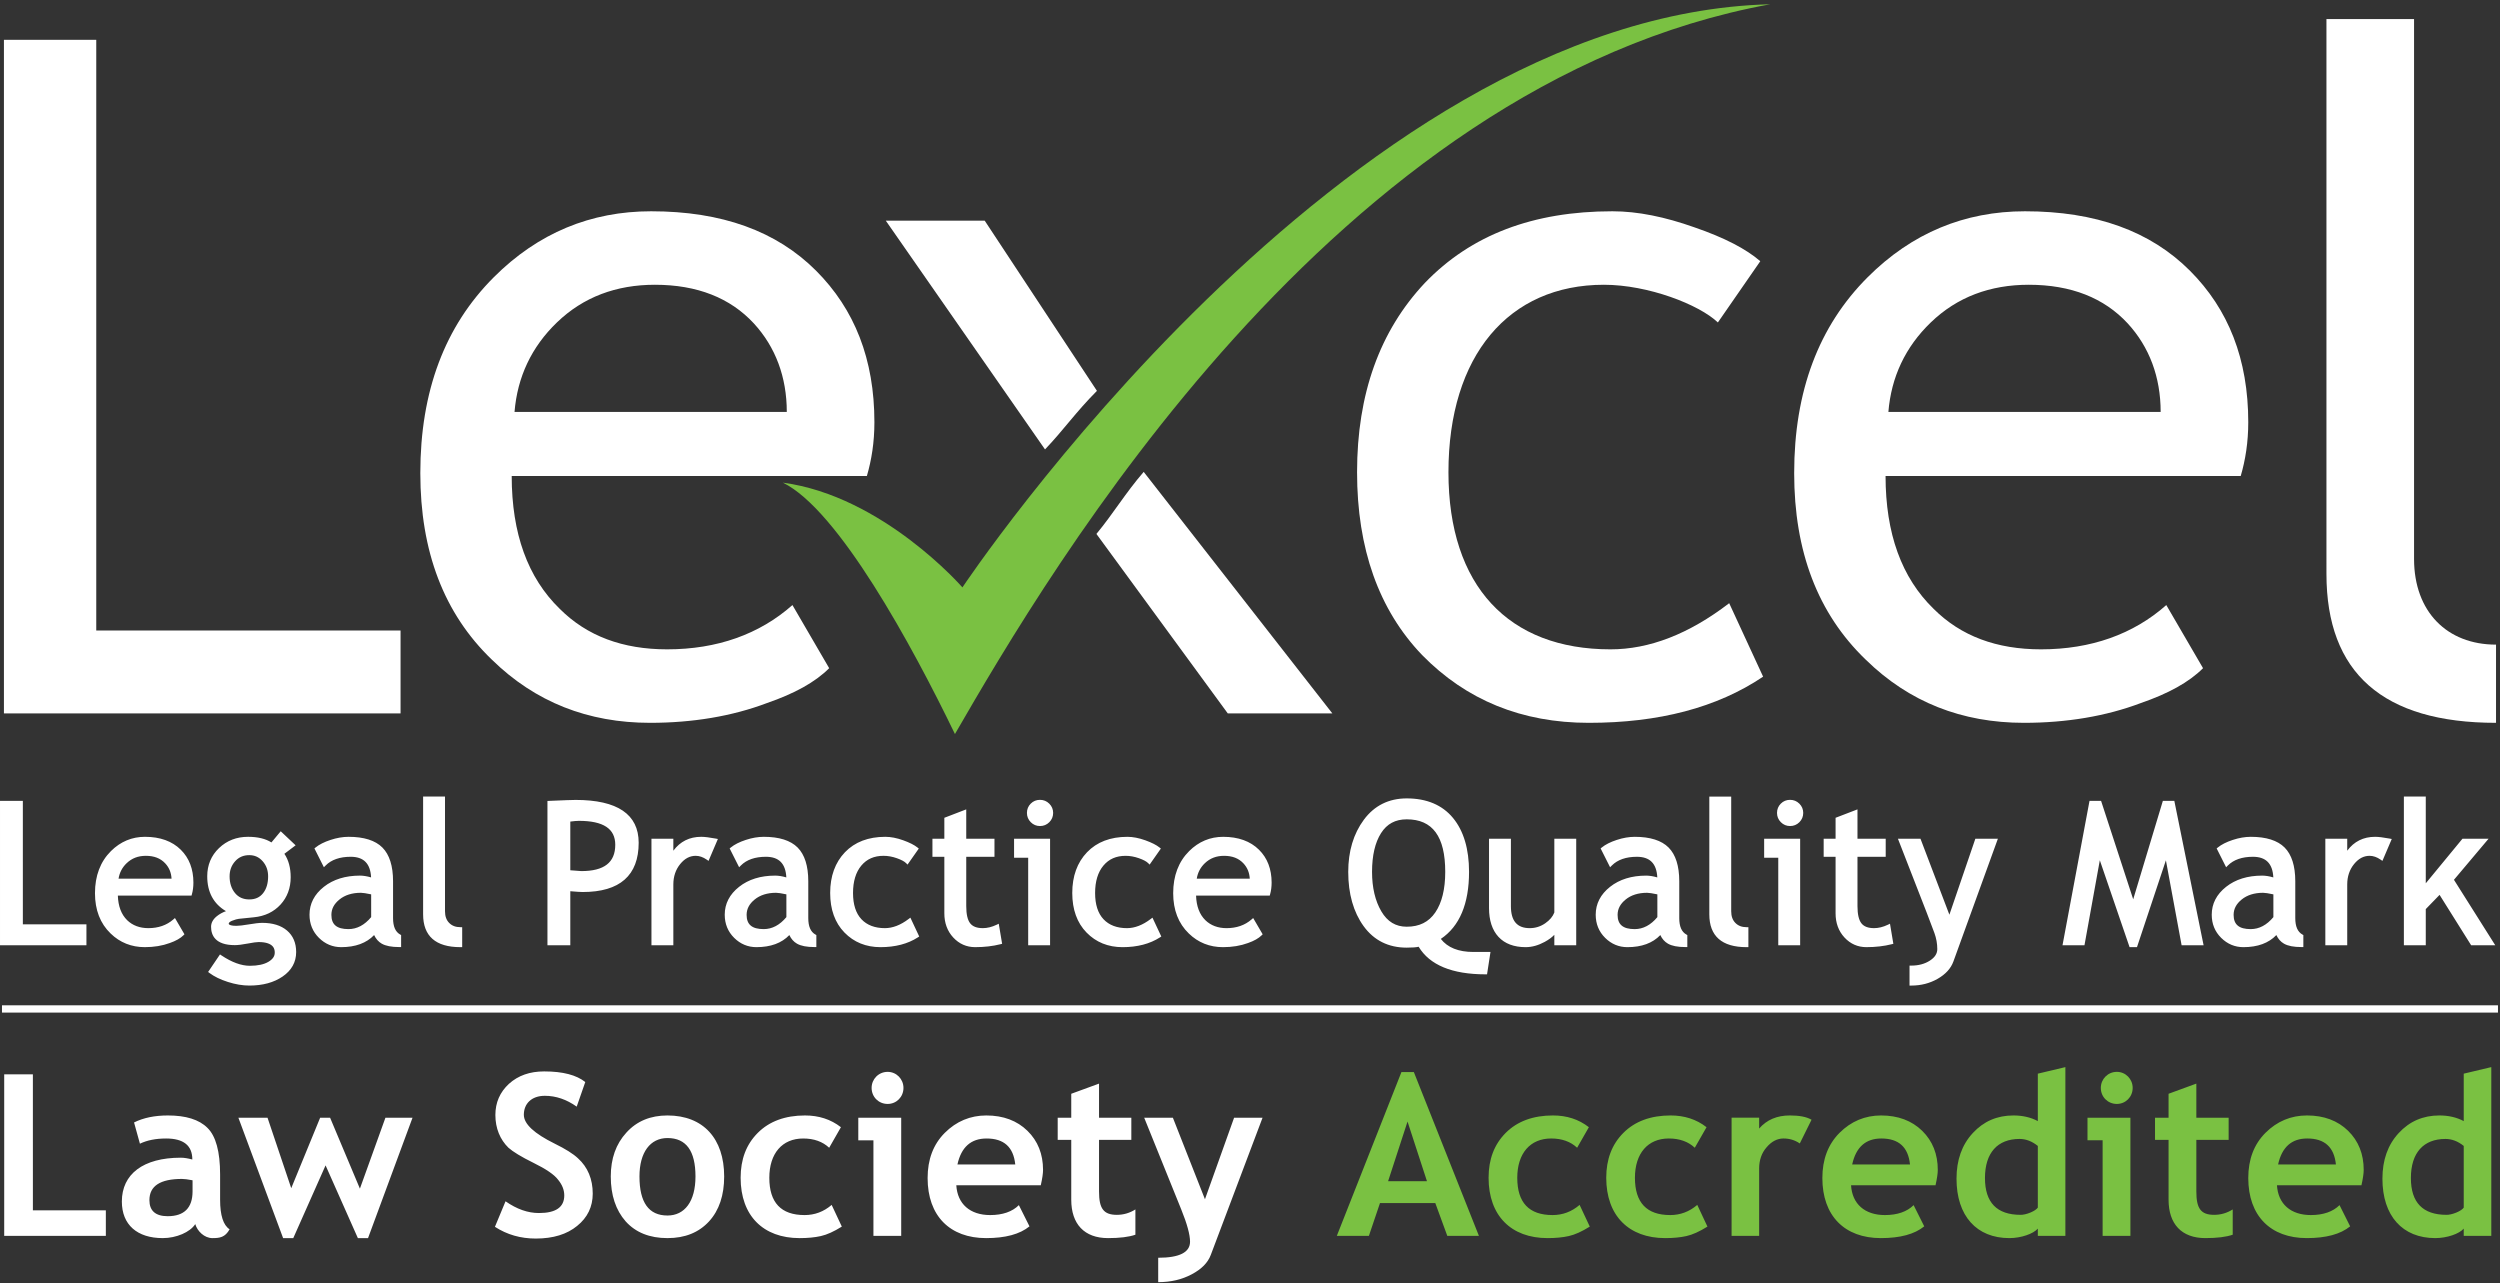
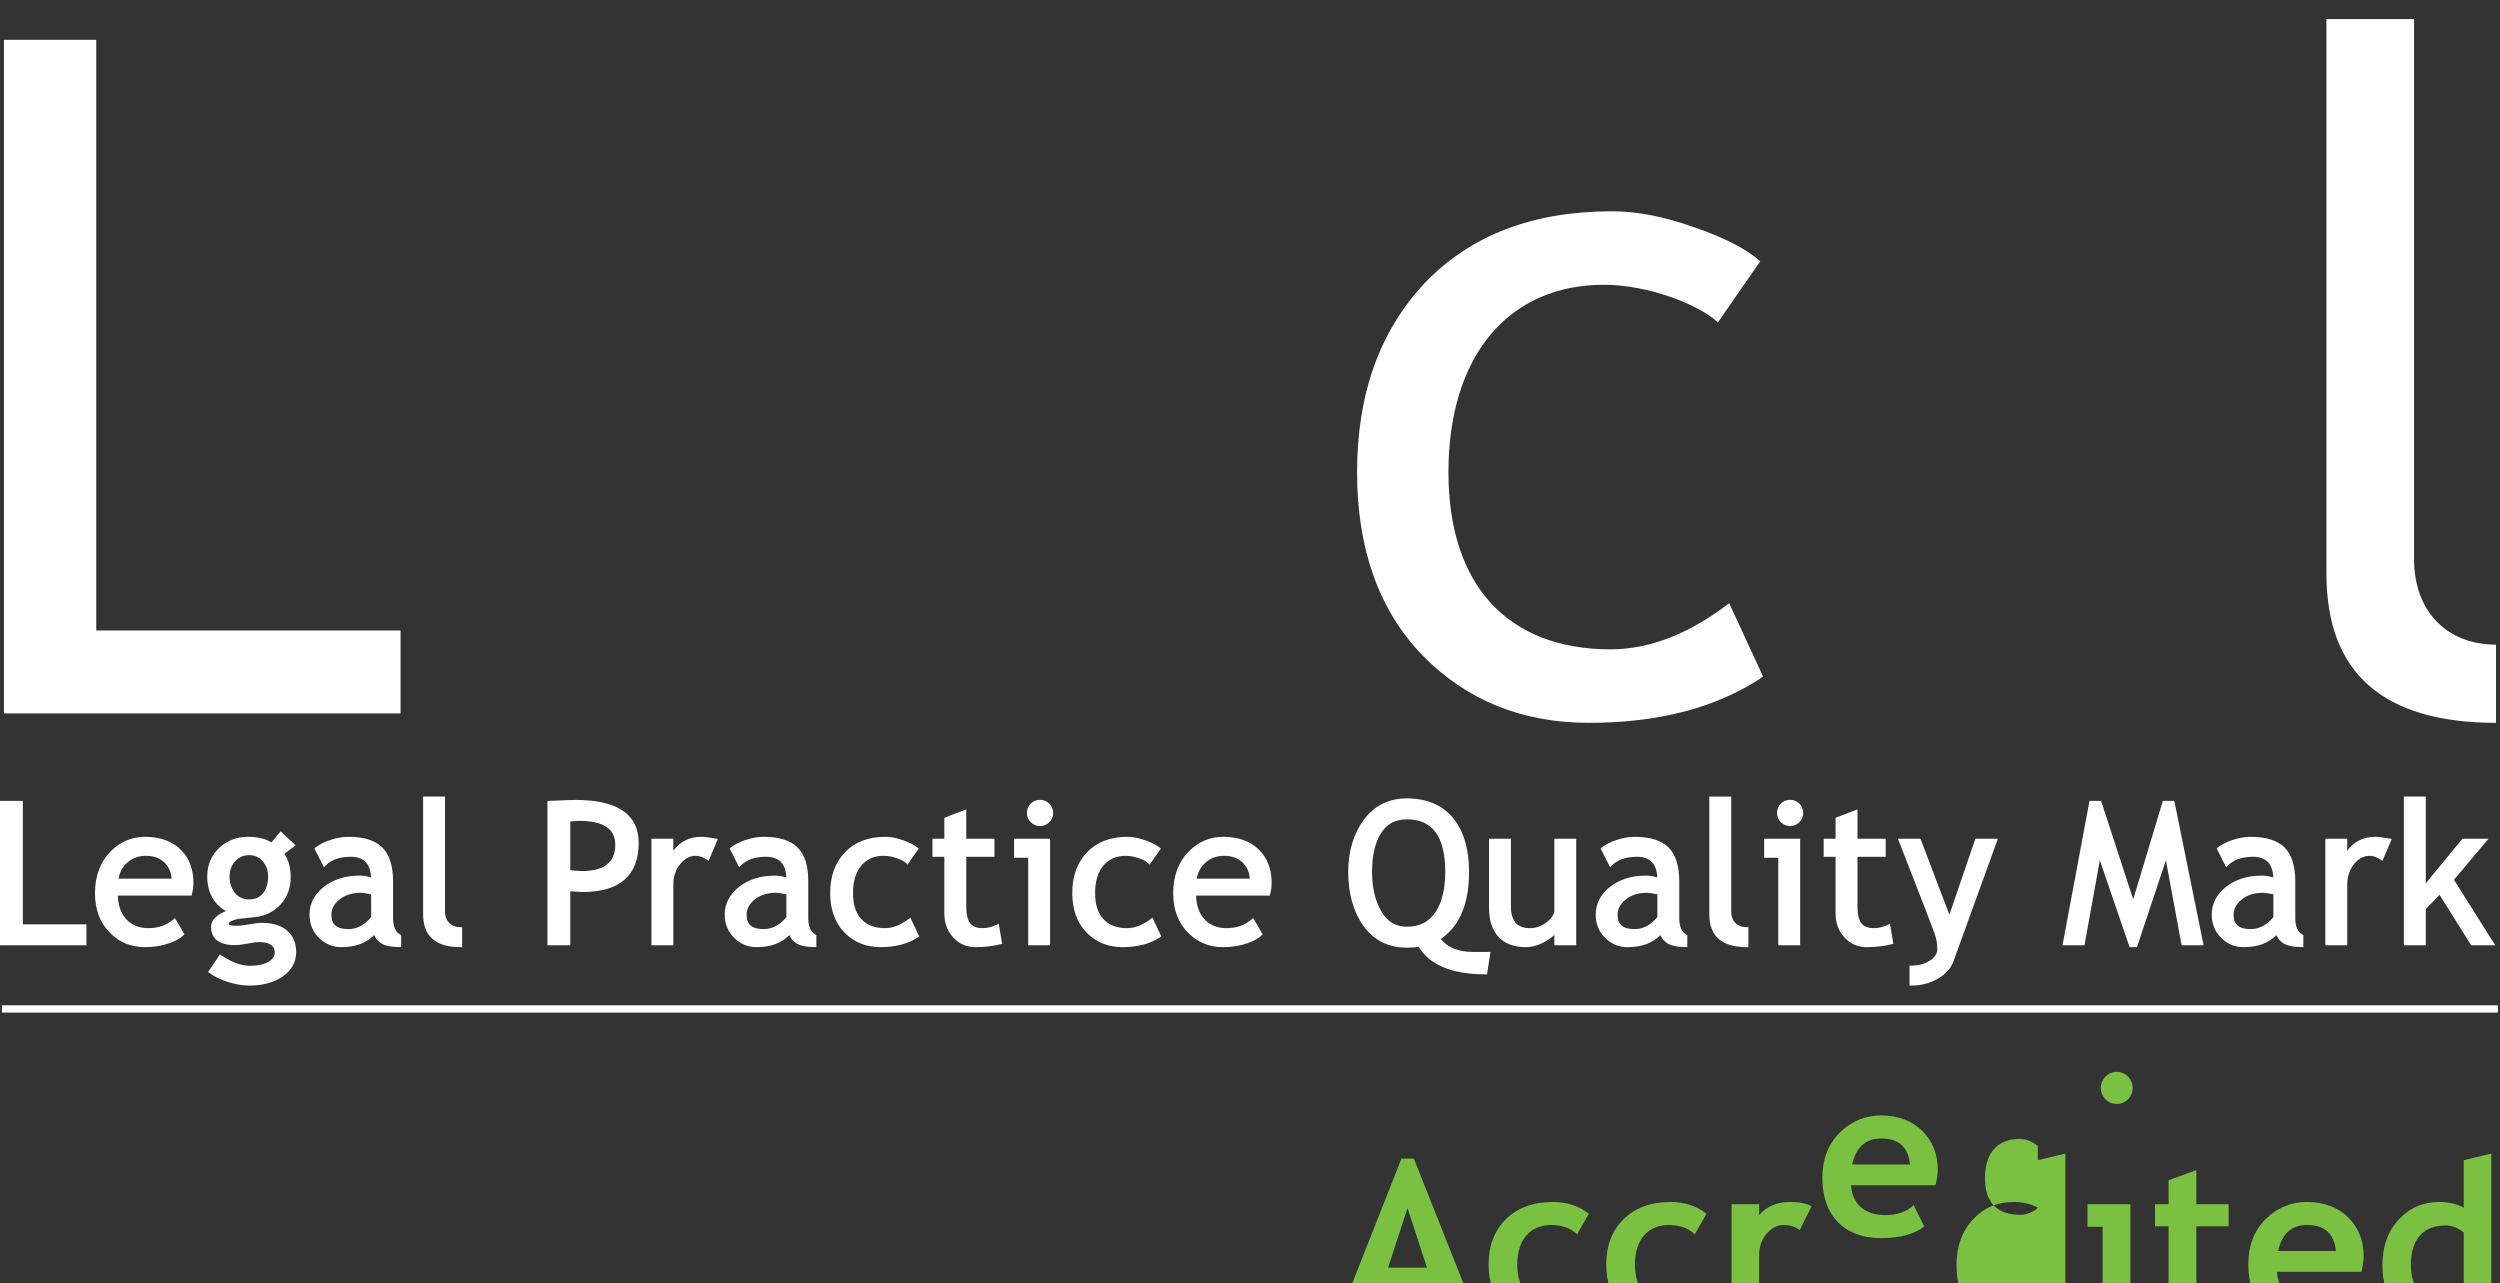
<svg xmlns="http://www.w3.org/2000/svg" clip-rule="evenodd" fill-rule="evenodd" stroke-linejoin="round" stroke-miterlimit="1.414" viewBox="0 0 1430 734">
  <rect x="0" y="0" width="1430" height="734" fill="#333333" stroke="none" />
  <g fill-rule="nonzero" transform="scale(4.167)">
    <g fill="#fff">
      <path d="m.54 97.929v-92.463h12.673v81.083h41.77v11.38z" />
-       <path d="m76.448 44.262c-3.491 3.362-5.431 7.5-5.82 12.285h37.374c0-4.785-1.552-8.923-4.526-12.156-3.233-3.492-7.76-5.302-13.579-5.302-5.302 0-9.828 1.681-13.449 5.173zm-6.207 21.078c0 7.889 2.198 13.967 6.595 18.234 3.75 3.75 8.664 5.561 14.742 5.561 6.854 0 12.674-2.069 17.2-6.078l5.043 8.665c-1.939 1.939-4.784 3.491-8.535 4.784-4.785 1.81-10.216 2.716-16.036 2.716-8.535 0-15.776-2.845-21.725-8.664-6.595-6.337-9.828-14.872-9.828-25.605 0-11.251 3.362-20.174 10.087-26.899 6.077-6.077 13.319-9.052 21.596-9.052 9.699 0 17.2 2.716 22.631 8.147 5.302 5.302 8.018 12.156 8.018 20.82 0 2.716-.388 5.173-1.035 7.371z" />
      <path d="m235.812 44.262c-2.585-2.457-9.569-5.173-15.647-5.173-13.062 0-21.338 9.699-21.338 25.734 0 15.648 8.276 24.312 22.243 24.312 5.302 0 10.734-2.069 16.294-6.336l4.656 10.086c-6.336 4.267-14.354 6.337-23.924 6.337-9.182 0-16.812-3.104-22.889-9.311-5.949-6.208-8.924-14.613-8.924-25.088 0-10.733 3.105-19.398 9.312-25.993 6.337-6.595 14.871-9.828 25.734-9.828 3.491 0 7.241.776 11.251 2.199 4.138 1.422 7.112 2.974 9.052 4.655z" />
-       <path d="m265.037 44.262c-3.492 3.362-5.432 7.5-5.82 12.285h37.374c0-4.785-1.552-8.923-4.527-12.156-3.233-3.492-7.758-5.302-13.578-5.302-5.302 0-9.829 1.681-13.449 5.173zm-6.208 21.078c0 7.889 2.199 13.967 6.596 18.234 3.75 3.75 8.664 5.561 14.742 5.561 6.853 0 12.673-2.069 17.199-6.078l5.044 8.665c-1.94 1.939-4.785 3.491-8.535 4.784-4.785 1.81-10.217 2.716-16.036 2.716-8.534 0-15.777-2.845-21.725-8.664-6.595-6.337-9.829-14.872-9.829-25.605 0-11.251 3.362-20.174 10.087-26.899 6.078-6.077 13.32-9.052 21.597-9.052 9.699 0 17.199 2.716 22.631 8.147 5.301 5.302 8.017 12.156 8.017 20.82 0 2.716-.388 5.173-1.035 7.371z" />
      <path d="m319.349 2.621h12.026v74.1c0 7.242 4.526 11.767 11.251 11.767v10.734c-15.519 0-23.277-6.854-23.277-20.432z" />
-       <path d="m156.995 64.775c-2.529 2.925-4.153 5.694-6.491 8.518l18.031 24.636h14.356zm-35.403-34.483 21.856 31.399c2.57-2.69 4.173-5.064 7.127-8.039l-15.404-23.36z" />
    </g>
-     <path d="m107.459 66.251c7.602 3.698 17.74 22.34 23.625 34.511 12.941-22.391 52.08-89.266 111.913-100.177-58.589 1.477-110.886 80.046-110.886 80.046s-10.888-12.531-24.652-14.38z" fill="#7ac142" />
-     <path d="m110.441 166.791c-3.224 0-4.837-1.706-4.837-5.116 0-3.348 1.768-5.395 4.651-5.395 1.488 0 2.667.434 3.566 1.271l1.612-2.821c-1.395-1.086-3.038-1.612-4.93-1.612-2.729 0-4.899.805-6.48 2.387-1.582 1.581-2.357 3.627-2.357 6.17 0 5.209 3.101 8.279 8.093 8.279 1.116 0 2.077-.093 2.915-.28.837-.185 1.798-.62 2.883-1.301l-1.395-2.977c-1.085.93-2.326 1.395-3.721 1.395zm7.376-10.263h2.078v13.116h3.813v-16.217h-5.891zm-26.194 10.325c-2.573 0-3.844-1.799-3.844-5.364 0-3.318 1.488-5.271 3.844-5.271 2.574 0 3.845 1.768 3.845 5.271 0 3.442-1.488 5.364-3.845 5.364zm0-13.735c-2.325 0-4.216.774-5.643 2.356-1.426 1.55-2.139 3.566-2.139 6.015 0 2.573.682 4.62 2.046 6.171 1.364 1.518 3.287 2.294 5.736 2.294 2.418 0 4.31-.776 5.706-2.294 1.395-1.52 2.077-3.598 2.077-6.171 0-5.178-2.853-8.371-7.783-8.371zm30.225-5.985c-1.241 0-2.202.992-2.202 2.201 0 1.241.961 2.203 2.202 2.203 1.209 0 2.17-.962 2.17-2.203 0-1.209-.961-2.201-2.17-2.201zm47.555 6.294-4 11.194-4.403-11.194h-3.938l5.085 12.589c.806 1.984 1.209 3.473 1.209 4.434 0 1.457-1.457 2.201-4.371 2.201v3.349c1.767 0 3.286-.373 4.619-1.085 1.334-.713 2.202-1.581 2.605-2.667l7.101-18.821zm-18.54 10.139v-7.1h4.434v-3.039h-4.434v-4.681l-3.813 1.395v3.286h-1.861v3.039h1.861v8.217c0 3.348 1.798 5.271 5.053 5.271 1.613 0 2.853-.156 3.752-.465v-3.473c-.775.496-1.643.744-2.542.744-1.83 0-2.45-.868-2.45-3.194zm-19.437-3.721c.527-2.386 1.86-3.565 4-3.565 2.387 0 3.69 1.179 3.938 3.565zm3.969-6.727c-2.202 0-4.124.805-5.705 2.387-1.582 1.581-2.357 3.659-2.357 6.202 0 5.209 3.07 8.247 8.031 8.247 2.635 0 4.62-.528 5.953-1.613l-1.457-2.914c-.899.899-2.233 1.364-3.938 1.364-2.759 0-4.496-1.519-4.651-4.092h11.596c.217-.962.311-1.644.311-2.11 0-2.169-.714-3.968-2.14-5.363s-3.317-2.108-5.643-2.108zm-130.881-5.644h-3.937v22.17h13.952v-3.504h-10.015zm21.918 16.062c0 2.262-1.147 3.41-3.411 3.41-1.674 0-2.511-.744-2.511-2.201 0-1.953 1.488-2.915 4.465-2.915.341 0 .806.062 1.457.186zm3.782 1.147v-3.473c0-3.131-.589-5.271-1.736-6.387-1.147-1.148-2.977-1.705-5.426-1.705-1.798 0-3.348.309-4.651.961l.806 2.915c.961-.466 2.171-.714 3.597-.714 2.388 0 3.597.962 3.597 2.884-.589-.156-1.116-.248-1.581-.248-5.178 0-8.093 2.263-8.093 6.015 0 3.194 2.108 5.023 5.612 5.023 1.861 0 3.752-.806 4.465-1.923.279.962 1.24 1.923 2.357 1.923.992 0 1.736-.093 2.356-1.209-.868-.559-1.303-1.923-1.303-4.062zm45.941-7.689c-2.822-1.396-4.248-2.699-4.248-3.969 0-1.52 1.054-2.605 2.883-2.605 1.52 0 2.977.496 4.373 1.488l1.177-3.379c-1.209-.961-3.069-1.457-5.642-1.457-1.954 0-3.566.557-4.837 1.705-1.24 1.146-1.861 2.573-1.861 4.278 0 1.829.651 3.38 1.798 4.496.59.528 1.737 1.241 3.442 2.077 1.706.838 2.853 1.613 3.38 2.327.558.681.837 1.394.837 2.138 0 1.613-1.147 2.419-3.473 2.419-1.519 0-3.038-.527-4.589-1.612l-1.457 3.504c1.675 1.085 3.535 1.611 5.612 1.611 2.388 0 4.279-.589 5.674-1.736 1.427-1.147 2.14-2.635 2.14-4.434 0-1.984-.682-3.627-2.016-4.837-.651-.62-1.736-1.301-3.193-2.014zm-26.751 6.17-4.093-9.737h-1.364l-3.969 9.674-3.256-9.674h-3.999l6.139 16.527h1.395l4.434-9.984 4.433 9.984h1.396l6.108-16.527h-3.72z" fill="#fff" />
-     <path d="m254.247 159.845c.527-2.386 1.86-3.565 4-3.565 2.388 0 3.689 1.179 3.938 3.565zm3.969-6.727c-2.201 0-4.124.805-5.705 2.387-1.581 1.581-2.357 3.659-2.357 6.202 0 5.209 3.07 8.247 8.031 8.247 2.635 0 4.62-.528 5.953-1.613l-1.457-2.914c-.9.899-2.233 1.364-3.938 1.364-2.76 0-4.496-1.519-4.651-4.092h11.596c.217-.962.31-1.644.31-2.11 0-2.169-.713-3.968-2.139-5.363-1.427-1.395-3.319-2.108-5.643-2.108zm32.362-5.985c-1.24 0-2.201.992-2.201 2.201 0 1.241.961 2.203 2.201 2.203 1.21 0 2.171-.962 2.171-2.203 0-1.209-.961-2.201-2.171-2.201zm-10.848 18.635c-.155.217-.496.465-1.023.682s-.992.31-1.334.31c-3.255 0-4.899-1.675-4.899-5.053 0-3.473 1.737-5.365 4.745-5.365.868 0 1.705.31 2.511.961zm0-11.876c-.992-.526-2.109-.774-3.349-.774-2.233 0-4.092.805-5.58 2.418-1.489 1.612-2.233 3.69-2.233 6.263 0 5.117 2.759 8.155 7.255 8.155 1.612 0 3.286-.589 3.907-1.302v.992h3.783v-23.162l-3.783.899zm58.465 11.876c-.154.217-.496.465-1.022.682-.528.217-.992.31-1.333.31-3.256 0-4.9-1.675-4.9-5.053 0-3.473 1.737-5.365 4.745-5.365.868 0 1.705.31 2.51.961zm0-18.387v6.511c-.992-.526-2.107-.774-3.347-.774-2.233 0-4.094.805-5.582 2.418-1.489 1.612-2.233 3.69-2.233 6.263 0 5.117 2.76 8.155 7.256 8.155 1.612 0 3.287-.589 3.906-1.302v.992h3.783v-23.162zm-36.705 16.185v-7.1h4.434v-3.039h-4.434v-4.681l-3.813 1.395v3.286h-1.861v3.039h1.861v8.217c0 3.348 1.797 5.271 5.053 5.271 1.613 0 2.853-.156 3.752-.465v-3.473c-.775.496-1.643.744-2.543.744-1.829 0-2.449-.868-2.449-3.194zm11.222-3.721c.527-2.386 1.86-3.565 4-3.565 2.387 0 3.689 1.179 3.937 3.565zm3.969-6.727c-2.202 0-4.124.805-5.705 2.387-1.581 1.581-2.357 3.659-2.357 6.202 0 5.209 3.069 8.247 8.03 8.247 2.636 0 4.621-.528 5.954-1.613l-1.458-2.914c-.899.899-2.232 1.364-3.937 1.364-2.76 0-4.496-1.519-4.651-4.092h11.596c.217-.962.31-1.644.31-2.11 0-2.169-.713-3.968-2.139-5.363-1.427-1.395-3.318-2.108-5.643-2.108zm-30.133 3.41h2.077v13.116h3.814v-16.217h-5.891zm-73.437 10.263c-3.224 0-4.837-1.706-4.837-5.116 0-3.348 1.768-5.395 4.652-5.395 1.488 0 2.666.434 3.565 1.271l1.612-2.821c-1.395-1.086-3.039-1.612-4.929-1.612-2.729 0-4.9.805-6.481 2.387-1.581 1.581-2.356 3.627-2.356 6.17 0 5.209 3.1 8.279 8.093 8.279 1.116 0 2.077-.093 2.914-.28.838-.185 1.799-.62 2.884-1.301l-1.396-2.977c-1.085.93-2.325 1.395-3.721 1.395zm16.152 0c-3.225 0-4.837-1.706-4.837-5.116 0-3.348 1.767-5.395 4.651-5.395 1.488 0 2.666.434 3.566 1.271l1.612-2.821c-1.396-1.086-3.038-1.612-4.93-1.612-2.728 0-4.899.805-6.48 2.387-1.581 1.581-2.357 3.627-2.357 6.17 0 5.209 3.101 8.279 8.093 8.279 1.116 0 2.077-.093 2.914-.28.837-.185 1.799-.62 2.884-1.301l-1.396-2.977c-1.085.93-2.325 1.395-3.72 1.395zm-38.719-4.651 2.666-8.185 2.667 8.185zm1.829-14.975-8.867 22.479h4.402l1.52-4.496h7.595l1.644 4.496h4.341l-8.93-22.479zm49.103 7.751v-1.489h-3.783v16.217h3.783v-9.24c0-1.148.34-2.14 1.023-2.914.682-.807 1.457-1.21 2.325-1.21.807 0 1.551.218 2.233.682l1.612-3.255c-.683-.404-1.675-.589-2.977-.589-1.767 0-3.163.589-4.216 1.798z" fill="#7ac142" />
+     <path d="m254.247 159.845c.527-2.386 1.86-3.565 4-3.565 2.388 0 3.689 1.179 3.938 3.565zm3.969-6.727c-2.201 0-4.124.805-5.705 2.387-1.581 1.581-2.357 3.659-2.357 6.202 0 5.209 3.07 8.247 8.031 8.247 2.635 0 4.62-.528 5.953-1.613l-1.457-2.914c-.9.899-2.233 1.364-3.938 1.364-2.76 0-4.496-1.519-4.651-4.092h11.596c.217-.962.31-1.644.31-2.11 0-2.169-.713-3.968-2.139-5.363-1.427-1.395-3.319-2.108-5.643-2.108zm32.362-5.985c-1.24 0-2.201.992-2.201 2.201 0 1.241.961 2.203 2.201 2.203 1.21 0 2.171-.962 2.171-2.203 0-1.209-.961-2.201-2.171-2.201zm-10.848 18.635c-.155.217-.496.465-1.023.682s-.992.31-1.334.31c-3.255 0-4.899-1.675-4.899-5.053 0-3.473 1.737-5.365 4.745-5.365.868 0 1.705.31 2.511.961zc-.992-.526-2.109-.774-3.349-.774-2.233 0-4.092.805-5.58 2.418-1.489 1.612-2.233 3.69-2.233 6.263 0 5.117 2.759 8.155 7.255 8.155 1.612 0 3.286-.589 3.907-1.302v.992h3.783v-23.162l-3.783.899zm58.465 11.876c-.154.217-.496.465-1.022.682-.528.217-.992.31-1.333.31-3.256 0-4.9-1.675-4.9-5.053 0-3.473 1.737-5.365 4.745-5.365.868 0 1.705.31 2.51.961zm0-18.387v6.511c-.992-.526-2.107-.774-3.347-.774-2.233 0-4.094.805-5.582 2.418-1.489 1.612-2.233 3.69-2.233 6.263 0 5.117 2.76 8.155 7.256 8.155 1.612 0 3.287-.589 3.906-1.302v.992h3.783v-23.162zm-36.705 16.185v-7.1h4.434v-3.039h-4.434v-4.681l-3.813 1.395v3.286h-1.861v3.039h1.861v8.217c0 3.348 1.797 5.271 5.053 5.271 1.613 0 2.853-.156 3.752-.465v-3.473c-.775.496-1.643.744-2.543.744-1.829 0-2.449-.868-2.449-3.194zm11.222-3.721c.527-2.386 1.86-3.565 4-3.565 2.387 0 3.689 1.179 3.937 3.565zm3.969-6.727c-2.202 0-4.124.805-5.705 2.387-1.581 1.581-2.357 3.659-2.357 6.202 0 5.209 3.069 8.247 8.03 8.247 2.636 0 4.621-.528 5.954-1.613l-1.458-2.914c-.899.899-2.232 1.364-3.937 1.364-2.76 0-4.496-1.519-4.651-4.092h11.596c.217-.962.31-1.644.31-2.11 0-2.169-.713-3.968-2.139-5.363-1.427-1.395-3.318-2.108-5.643-2.108zm-30.133 3.41h2.077v13.116h3.814v-16.217h-5.891zm-73.437 10.263c-3.224 0-4.837-1.706-4.837-5.116 0-3.348 1.768-5.395 4.652-5.395 1.488 0 2.666.434 3.565 1.271l1.612-2.821c-1.395-1.086-3.039-1.612-4.929-1.612-2.729 0-4.9.805-6.481 2.387-1.581 1.581-2.356 3.627-2.356 6.17 0 5.209 3.1 8.279 8.093 8.279 1.116 0 2.077-.093 2.914-.28.838-.185 1.799-.62 2.884-1.301l-1.396-2.977c-1.085.93-2.325 1.395-3.721 1.395zm16.152 0c-3.225 0-4.837-1.706-4.837-5.116 0-3.348 1.767-5.395 4.651-5.395 1.488 0 2.666.434 3.566 1.271l1.612-2.821c-1.396-1.086-3.038-1.612-4.93-1.612-2.728 0-4.899.805-6.48 2.387-1.581 1.581-2.357 3.627-2.357 6.17 0 5.209 3.101 8.279 8.093 8.279 1.116 0 2.077-.093 2.914-.28.837-.185 1.799-.62 2.884-1.301l-1.396-2.977c-1.085.93-2.325 1.395-3.72 1.395zm-38.719-4.651 2.666-8.185 2.667 8.185zm1.829-14.975-8.867 22.479h4.402l1.52-4.496h7.595l1.644 4.496h4.341l-8.93-22.479zm49.103 7.751v-1.489h-3.783v16.217h3.783v-9.24c0-1.148.34-2.14 1.023-2.914.682-.807 1.457-1.21 2.325-1.21.807 0 1.551.218 2.233.682l1.612-3.255c-.683-.404-1.675-.589-2.977-.589-1.767 0-3.163.589-4.216 1.798z" fill="#7ac142" />
    <path d="m.272 137.997h342.623v1h-342.623z" fill="#fff" />
    <path d="m142.758 109.793c-.497 0-.925.175-1.271.521s-.521.774-.521 1.272c0 .497.178.926.528 1.277.35.35.775.527 1.264.527.497 0 .927-.177 1.279-.527.35-.352.527-.781.527-1.277 0-.489-.177-.914-.528-1.265-.35-.351-.781-.528-1.278-.528zm84.747 16.099c-.909 1.092-1.956 1.646-3.112 1.646-1.601 0-2.347-.62-2.347-1.952 0-.817.362-1.507 1.108-2.113.749-.61 1.739-.92 2.94-.92.271 0 .745.073 1.411.215zm3.005.129v-5.062c0-2.089-.492-3.644-1.464-4.62-.971-.976-2.532-1.47-4.64-1.47-.789 0-1.625.143-2.484.428-.864.284-1.554.633-2.05 1.039l-.156.126 1.3 2.584.245-.245c.791-.791 1.947-1.192 3.435-1.192 1.785 0 2.704.928 2.801 2.833-.558-.164-1.073-.247-1.535-.247-1.991 0-3.656.517-4.947 1.536-1.31 1.034-1.974 2.322-1.974 3.829 0 1.259.436 2.327 1.294 3.177.857.85 1.886 1.278 3.056 1.278 1.955 0 3.473-.558 4.52-1.66.243.525.593.92 1.045 1.18.547.313 1.336.468 2.411.468h.25v-1.65l-.128-.071c-.659-.369-.979-1.109-.979-2.261zm7.71.674c-.39-.391-.579-.917-.579-1.609v-15.742h-3.005v16.163c0 2.992 1.72 4.508 5.114 4.508h.25v-2.741h-.25c-.639 0-1.14-.189-1.53-.579zm-73.943-6.078c.133-.836.507-1.551 1.114-2.128.714-.68 1.576-1.011 2.636-1.011 1.134 0 2.001.337 2.652 1.028.54.578.828 1.27.875 2.111zm3.631-5.748c-1.791 0-3.363.658-4.671 1.957-1.457 1.448-2.196 3.393-2.196 5.781 0 2.302.722 4.163 2.145 5.531 1.281 1.246 2.861 1.877 4.697 1.877 1.254 0 2.409-.191 3.43-.568.833-.291 1.463-.649 1.875-1.061l.136-.136-1.304-2.233-.228.198c-.908.791-2.059 1.191-3.422 1.191-1.184 0-2.163-.366-2.91-1.089-.805-.79-1.235-1.927-1.278-3.382h10.113l.051-.182c.137-.487.207-1.025.207-1.597 0-1.862-.584-3.382-1.735-4.515-1.186-1.176-2.838-1.772-4.91-1.772zm-9.958 11.283c-1.094.832-2.187 1.254-3.25 1.254-1.372 0-2.455-.41-3.22-1.221-.768-.812-1.157-2.025-1.157-3.605 0-1.593.384-2.859 1.141-3.761s1.755-1.341 3.052-1.341c.594 0 1.207.111 1.821.327.607.215 1.03.44 1.259.667l.211.21 1.543-2.201-.183-.146c-.43-.347-1.07-.67-1.956-.991-.875-.315-1.702-.475-2.458-.475-2.328 0-4.191.713-5.54 2.12-1.345 1.404-2.026 3.285-2.026 5.591 0 2.262.657 4.088 1.955 5.423 1.3 1.336 2.966 2.012 4.952 2.012 2.024 0 3.751-.452 5.133-1.344l.183-.119-1.214-2.588zm35.149 1.057c-1.509 0-2.649-.689-3.483-2.106-.847-1.439-1.277-3.264-1.277-5.424 0-2.243.417-4.034 1.239-5.322.811-1.27 1.963-1.889 3.521-1.889 3.557 0 5.287 2.359 5.287 7.211 0 2.371-.46 4.247-1.368 5.576-.899 1.314-2.181 1.954-3.919 1.954zm4.681 1.673c2.572-1.724 3.874-4.819 3.874-9.203 0-3.138-.74-5.628-2.199-7.396-1.471-1.783-3.609-2.688-6.356-2.688-2.463 0-4.442.986-5.884 2.929-1.423 1.922-2.145 4.329-2.145 7.155 0 3.012.711 5.519 2.111 7.452 1.419 1.958 3.409 2.951 5.918 2.951.755 0 1.295-.041 1.636-.124 1.513 2.513 4.598 3.788 9.174 3.788h.215l.472-3.071h-2.348c-2.045 0-3.546-.601-4.468-1.793zm44.382-11.14h1.938v12.011h3.005v-14.621h-4.943zm-28.801 7.511c-.207.555-.628 1.054-1.25 1.486-.64.442-1.355.667-2.126.667-1.739 0-2.585-.987-2.585-3.02v-9.254h-3.004v9.518c0 1.693.437 3.023 1.299 3.954.867.936 2.123 1.411 3.737 1.411.847 0 1.723-.243 2.605-.722.552-.301.995-.626 1.324-.974v1.434h3.004v-14.621h-3.004zm112.664-10.384c-1.605 0-2.887.64-3.824 1.907v-1.644h-3.005v14.621h3.005v-8.346c0-1.087.316-2.027.939-2.796.62-.762 1.318-1.133 2.133-1.133.499 0 1.006.176 1.507.522l.252.174 1.283-3.007-.306-.058c-.852-.159-1.519-.24-1.984-.24zm-13.96 11.023c-.908 1.092-1.955 1.646-3.112 1.646-1.601 0-2.347-.62-2.347-1.952 0-.817.363-1.507 1.108-2.113.75-.61 1.739-.92 2.94-.92.271 0 .745.073 1.411.215zm3.005.129v-5.062c0-2.089-.492-3.644-1.463-4.62-.972-.976-2.533-1.47-4.64-1.47-.79 0-1.626.143-2.485.428-.864.284-1.553.633-2.05 1.039l-.156.126 1.301 2.584.244-.245c.791-.791 1.948-1.192 3.436-1.192 1.785 0 2.704.928 2.8 2.833-.557-.164-1.073-.247-1.535-.247-1.991 0-3.655.517-4.946 1.536-1.31 1.034-1.974 2.322-1.974 3.829 0 1.259.435 2.327 1.294 3.177.857.85 1.885 1.278 3.055 1.278 1.955 0 3.474-.558 4.52-1.66.244.525.594.92 1.045 1.18.548.313 1.337.468 2.412.468h.25v-1.65l-.128-.071c-.659-.369-.98-1.109-.98-2.261zm21.782-5.252 4.751-5.637h-3.583l-5.037 6.118v-11.906h-3.005v20.409h3.005v-4.962l1.895-1.953 4.334 6.915h3.309zm-91.131-10.976c-.497 0-.925.175-1.271.521s-.521.774-.521 1.272c0 .497.177.926.528 1.277.35.35.775.527 1.264.527.497 0 .927-.177 1.279-.527.35-.352.527-.781.527-1.277 0-.489-.177-.914-.528-1.265s-.781-.528-1.278-.528zm13.417 17.149c-.647.308-1.281.464-1.883.464-.816 0-1.384-.215-1.736-.658-.362-.451-.545-1.25-.545-2.375v-6.764h3.875v-2.477h-3.875v-4.03l-3.006 1.155v2.875h-1.635v2.477h1.635v7.766c0 1.325.41 2.44 1.22 3.314.814.88 1.828 1.326 3.012 1.326 1.254 0 2.424-.135 3.476-.403l.222-.057-.461-2.756zm8.452-1.38-3.968-10.43h-3.096l3.956 10.163c.43 1.105.781 2.033 1.053 2.782.261.721.394 1.463.394 2.202 0 .618-.33 1.135-1.008 1.578-.703.458-1.562.69-2.553.69h-.25v2.742h.25c1.321 0 2.536-.313 3.612-.93 1.089-.625 1.816-1.424 2.16-2.373l6.107-16.854h-3.093zm29.302-15.625-4.07 13.509-4.409-13.509h-1.589l-3.706 19.816h3.015l2.107-11.666 4.084 11.928h1.017l3.97-11.92 2.156 11.658h3.017l-4.016-19.816zm-280.62 10.68c.134-.836.508-1.551 1.115-2.128.714-.68 1.575-1.011 2.636-1.011 1.133 0 2.001.337 2.651 1.028.541.578.828 1.27.875 2.111zm3.632-5.748c-1.792 0-3.363.658-4.672 1.957-1.457 1.448-2.195 3.393-2.195 5.781 0 2.302.722 4.163 2.145 5.531 1.281 1.246 2.861 1.877 4.696 1.877 1.254 0 2.41-.191 3.431-.568.832-.291 1.463-.649 1.874-1.061l.136-.136-1.304-2.233-.227.198c-.908.791-2.059 1.191-3.422 1.191-1.184 0-2.164-.366-2.91-1.089-.806-.79-1.235-1.927-1.279-3.382h10.114l.051-.182c.137-.487.206-1.025.206-1.597 0-1.862-.584-3.382-1.734-4.515-1.186-1.176-2.838-1.772-4.91-1.772zm76.349 0c-1.605 0-2.887.64-3.824 1.907v-1.644h-3.005v14.621h3.005v-8.346c0-1.087.316-2.027.939-2.796.62-.762 1.318-1.133 2.134-1.133.499 0 1.005.176 1.506.522l.252.174 1.283-3.007-.306-.058c-.852-.159-1.519-.24-1.984-.24zm-93.117-4.932h-3.136v19.816h11.864v-2.874h-8.728zm76.666 9.638c-.037-.001-.288-.017-1.517-.113v-6.684c.488-.065.887-.099 1.186-.099 3.354 0 4.985 1.075 4.985 3.284 0 2.43-1.523 3.612-4.654 3.612zm-.792-9.769c-.429 0-1.648.044-3.623.131l-.239.011v19.805h3.137v-7.414c.862.073 1.421.109 1.701.109 5.099 0 7.685-2.275 7.685-6.763 0-3.901-2.914-5.879-8.661-5.879zm-28.061 16.086c-.909 1.092-1.956 1.646-3.113 1.646-1.601 0-2.346-.62-2.346-1.952 0-.817.362-1.507 1.108-2.113.749-.61 1.738-.92 2.94-.92.271 0 .745.073 1.411.215zm3.005.129v-5.062c0-2.089-.493-3.644-1.464-4.62s-2.532-1.47-4.64-1.47c-.789 0-1.625.143-2.484.428-.864.284-1.554.633-2.051 1.039l-.155.126 1.3 2.584.245-.245c.791-.791 1.947-1.192 3.435-1.192 1.785 0 2.704.928 2.8 2.833-.557-.164-1.072-.247-1.534-.247-1.991 0-3.656.517-4.947 1.536-1.31 1.034-1.974 2.322-1.974 3.829 0 1.259.435 2.327 1.294 3.177.857.85 1.886 1.278 3.056 1.278 1.955 0 3.473-.558 4.52-1.66.243.525.593.92 1.044 1.18.548.313 1.337.468 2.412.468h.25v-1.65l-.128-.071c-.659-.369-.979-1.109-.979-2.261zm7.71.674c-.39-.391-.579-.917-.579-1.609v-15.742h-3.005v16.163c0 2.992 1.72 4.508 5.114 4.508h.25v-2.741h-.25c-.639 0-1.14-.189-1.53-.579zm46.282-.803c-.908 1.092-1.955 1.646-3.112 1.646-1.601 0-2.347-.62-2.347-1.952 0-.817.363-1.507 1.108-2.113.75-.61 1.739-.92 2.94-.92.271 0 .745.073 1.411.215zm3.005.129v-5.062c0-2.089-.492-3.644-1.463-4.62-.972-.976-2.533-1.47-4.64-1.47-.79 0-1.626.143-2.485.428-.864.284-1.553.633-2.05 1.039l-.156.126 1.301 2.584.244-.245c.791-.791 1.947-1.192 3.436-1.192 1.785 0 2.704.928 2.8 2.833-.558-.164-1.073-.247-1.535-.247-1.991 0-3.655.517-4.946 1.536-1.311 1.034-1.975 2.322-1.975 3.829 0 1.259.436 2.327 1.294 3.177s1.886 1.278 3.056 1.278c1.955 0 3.474-.558 4.52-1.66.244.525.594.92 1.045 1.18.548.313 1.337.468 2.412.468h.25v-1.65l-.128-.071c-.66-.369-.98-1.109-.98-2.261zm28.248-8.279h1.938v12.011h3.006v-14.621h-4.944zm-2.4 9.2c-.647.308-1.281.464-1.883.464-.816 0-1.384-.215-1.736-.658-.362-.451-.545-1.25-.545-2.375v-6.764h3.875v-2.477h-3.875v-4.03l-3.006 1.155v2.875h-1.635v2.477h1.635v7.766c0 1.325.41 2.44 1.221 3.314.814.88 1.827 1.326 3.011 1.326 1.254 0 2.424-.135 3.476-.403l.223-.057-.462-2.756zm-104.522-8.717c.505-.565 1.14-.84 1.942-.84.741 0 1.341.275 1.837.838.504.574.748 1.253.748 2.076 0 .957-.234 1.736-.696 2.316-.456.572-1.074.849-1.889.849-.833 0-1.475-.287-1.962-.878-.491-.597-.741-1.367-.741-2.287 0-.822.249-1.501.761-2.074zm3.71 8.456c-.403 0-.999.069-1.822.208-.785.133-1.365.2-1.725.2-.643 0-1.042-.111-1.042-.291 0-.186.251-.323.461-.406.394-.154.705-.244.923-.266l2.069-.211c1.497-.147 2.726-.733 3.653-1.742.927-1.01 1.397-2.273 1.397-3.755 0-1.288-.291-2.37-.866-3.217l1.544-1.164-2.044-1.929-1.277 1.533c-.805-.512-1.883-.772-3.21-.772-1.571 0-2.911.52-3.982 1.546-1.075 1.028-1.62 2.331-1.62 3.872 0 2.174.864 3.782 2.571 4.787-.472.171-.89.401-1.245.686-.53.427-.799.918-.799 1.46 0 1.149.565 2.518 3.256 2.518.433 0 1.013-.07 1.773-.216.72-.137 1.219-.206 1.483-.206 2.228 0 2.228 1.103 2.228 1.465 0 .489-.281.895-.859 1.241-.613.366-1.472.552-2.555.552-1.174 0-2.485-.478-3.896-1.421l-.207-.138-1.63 2.407.19.142c.639.483 1.484.895 2.514 1.225 1.027.332 2.024.5 2.963.5 1.827 0 3.362-.418 4.564-1.243 1.232-.847 1.856-1.976 1.856-3.358 0-1.249-.422-2.242-1.255-2.952-.82-.7-1.968-1.055-3.411-1.055zm88.733-.529c-1.094.832-2.187 1.254-3.25 1.254-1.372 0-2.456-.41-3.22-1.221-.768-.812-1.157-2.025-1.157-3.605 0-1.593.384-2.859 1.14-3.761.757-.902 1.756-1.341 3.052-1.341.594 0 1.207.111 1.822.327.606.215 1.03.44 1.259.667l.21.21 1.543-2.201-.182-.146c-.43-.347-1.07-.67-1.957-.991-.875-.315-1.702-.475-2.458-.475-2.327 0-4.191.713-5.54 2.12-1.344 1.404-2.026 3.285-2.026 5.591 0 2.262.658 4.088 1.956 5.423 1.3 1.336 2.966 2.012 4.951 2.012 2.025 0 3.752-.452 5.133-1.344l.183-.119-1.213-2.588z" fill="#fff" />
  </g>
</svg>